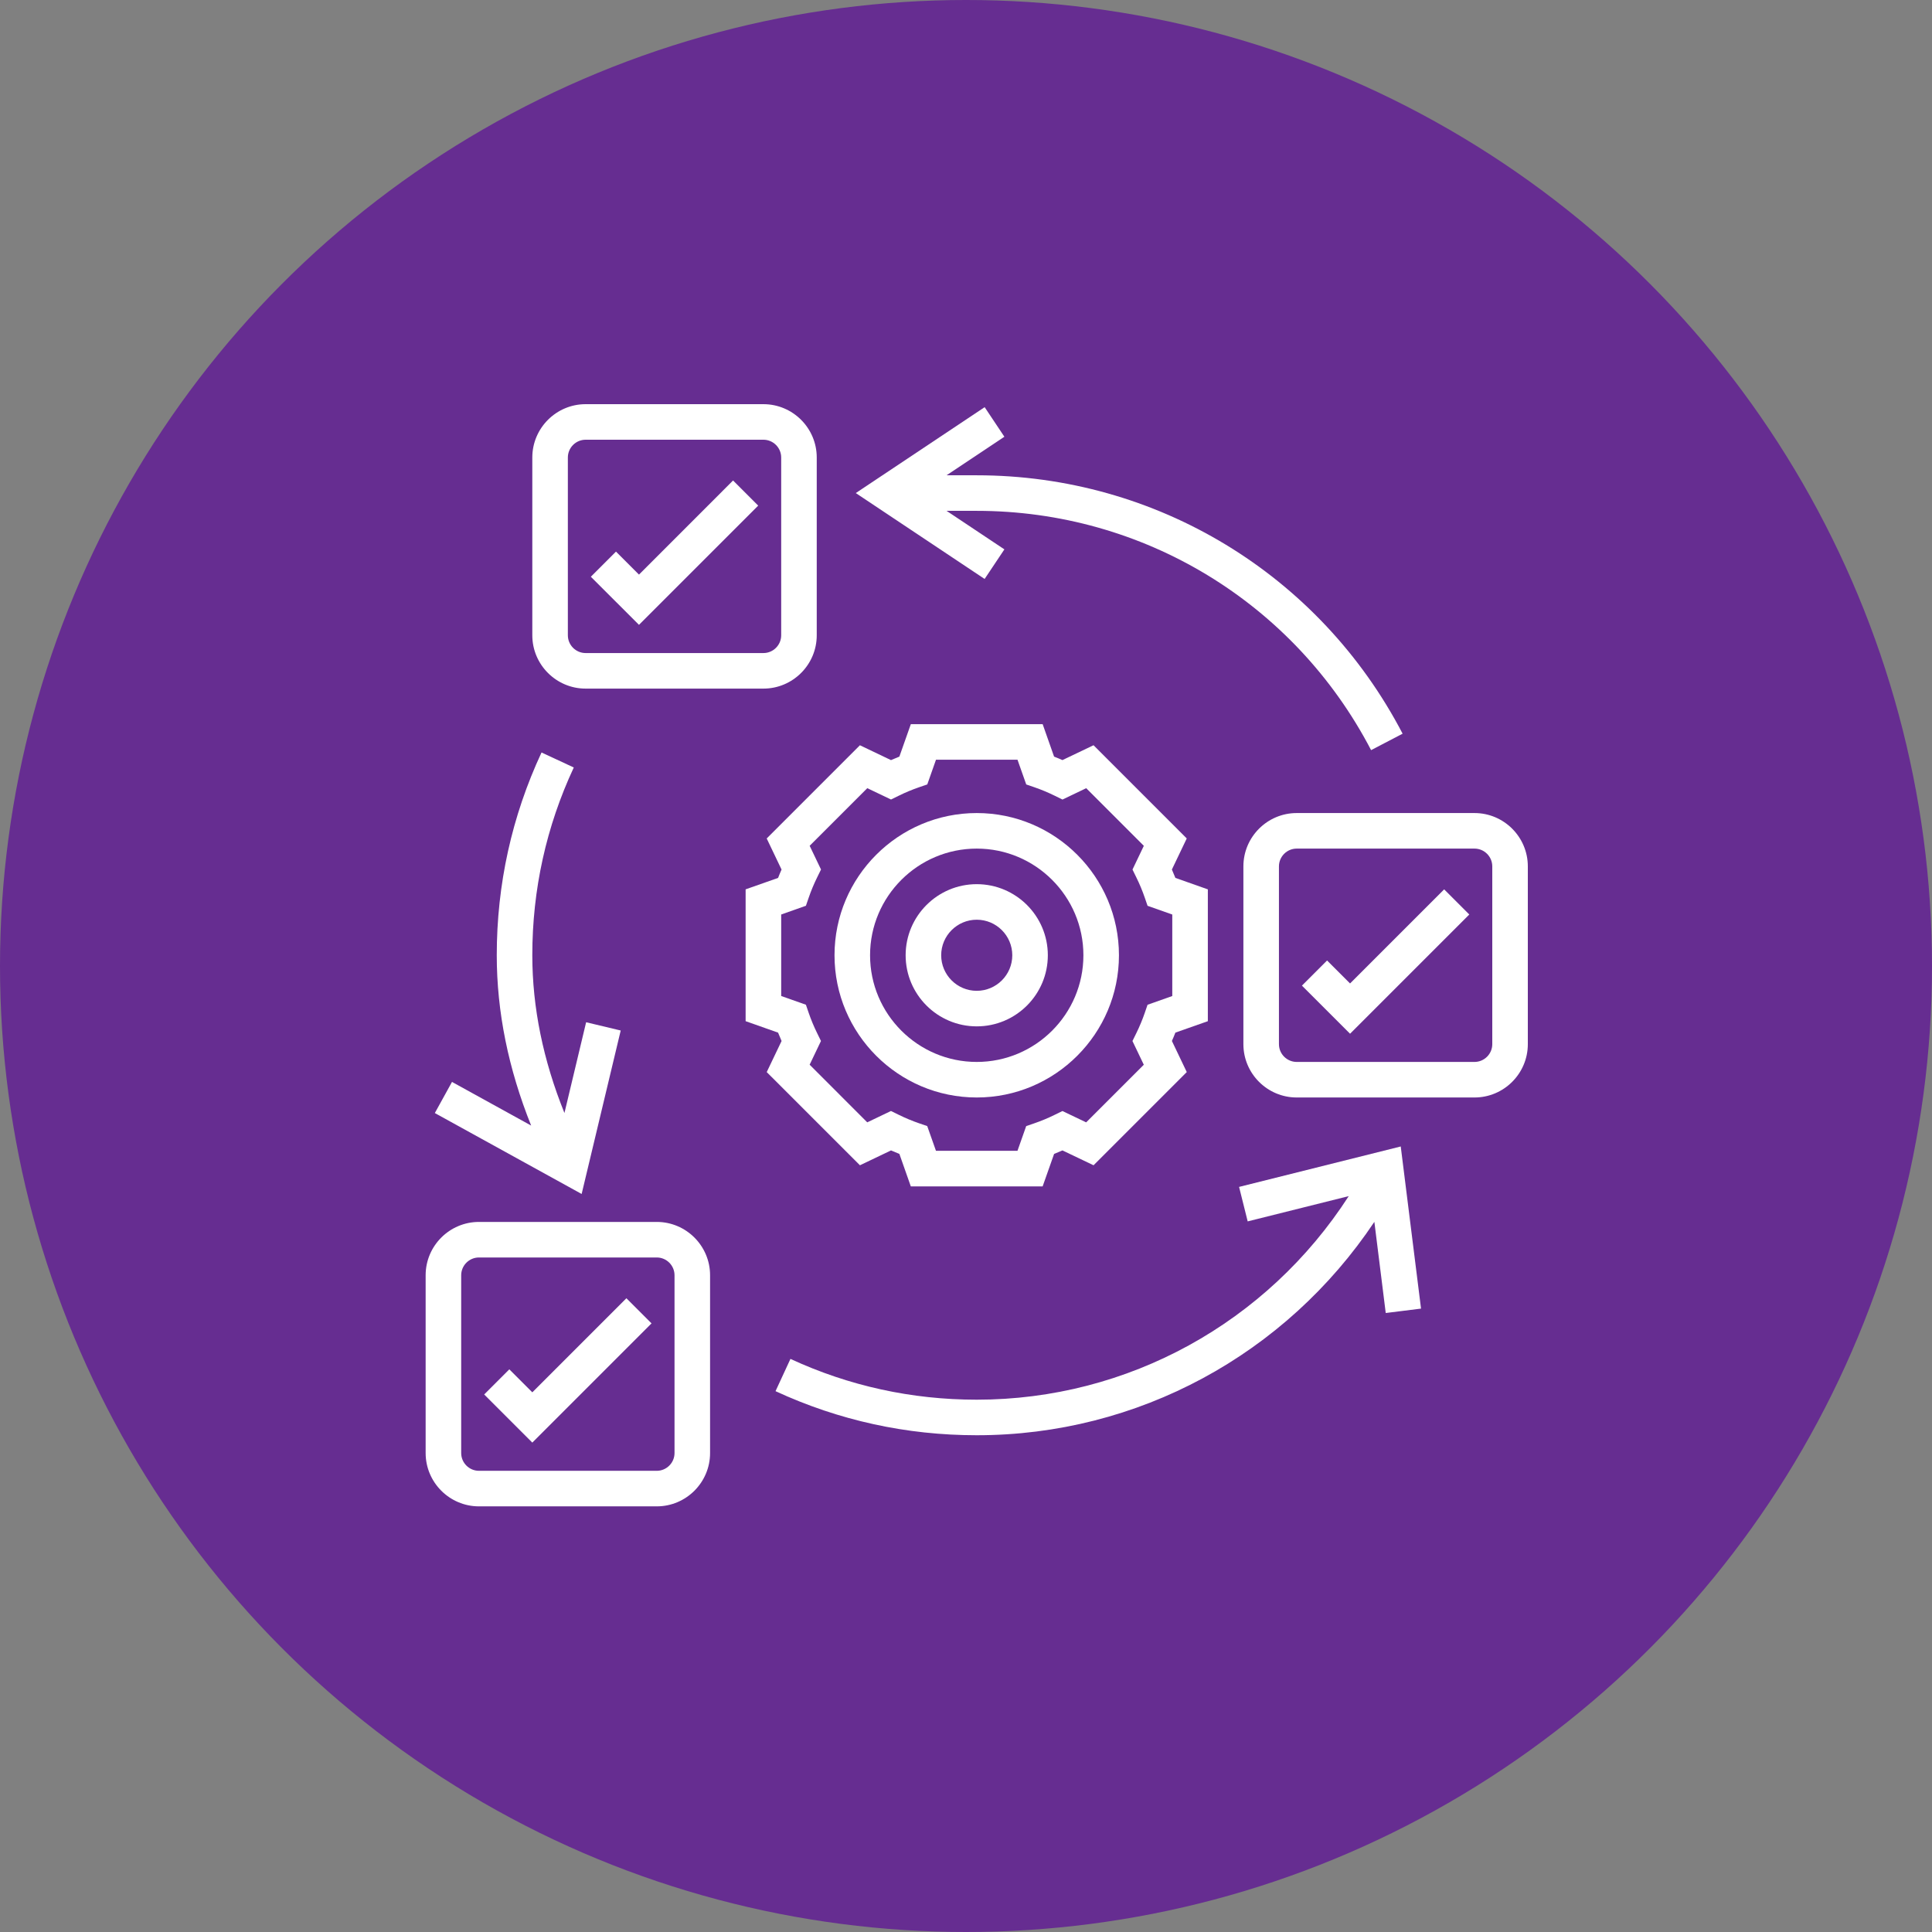
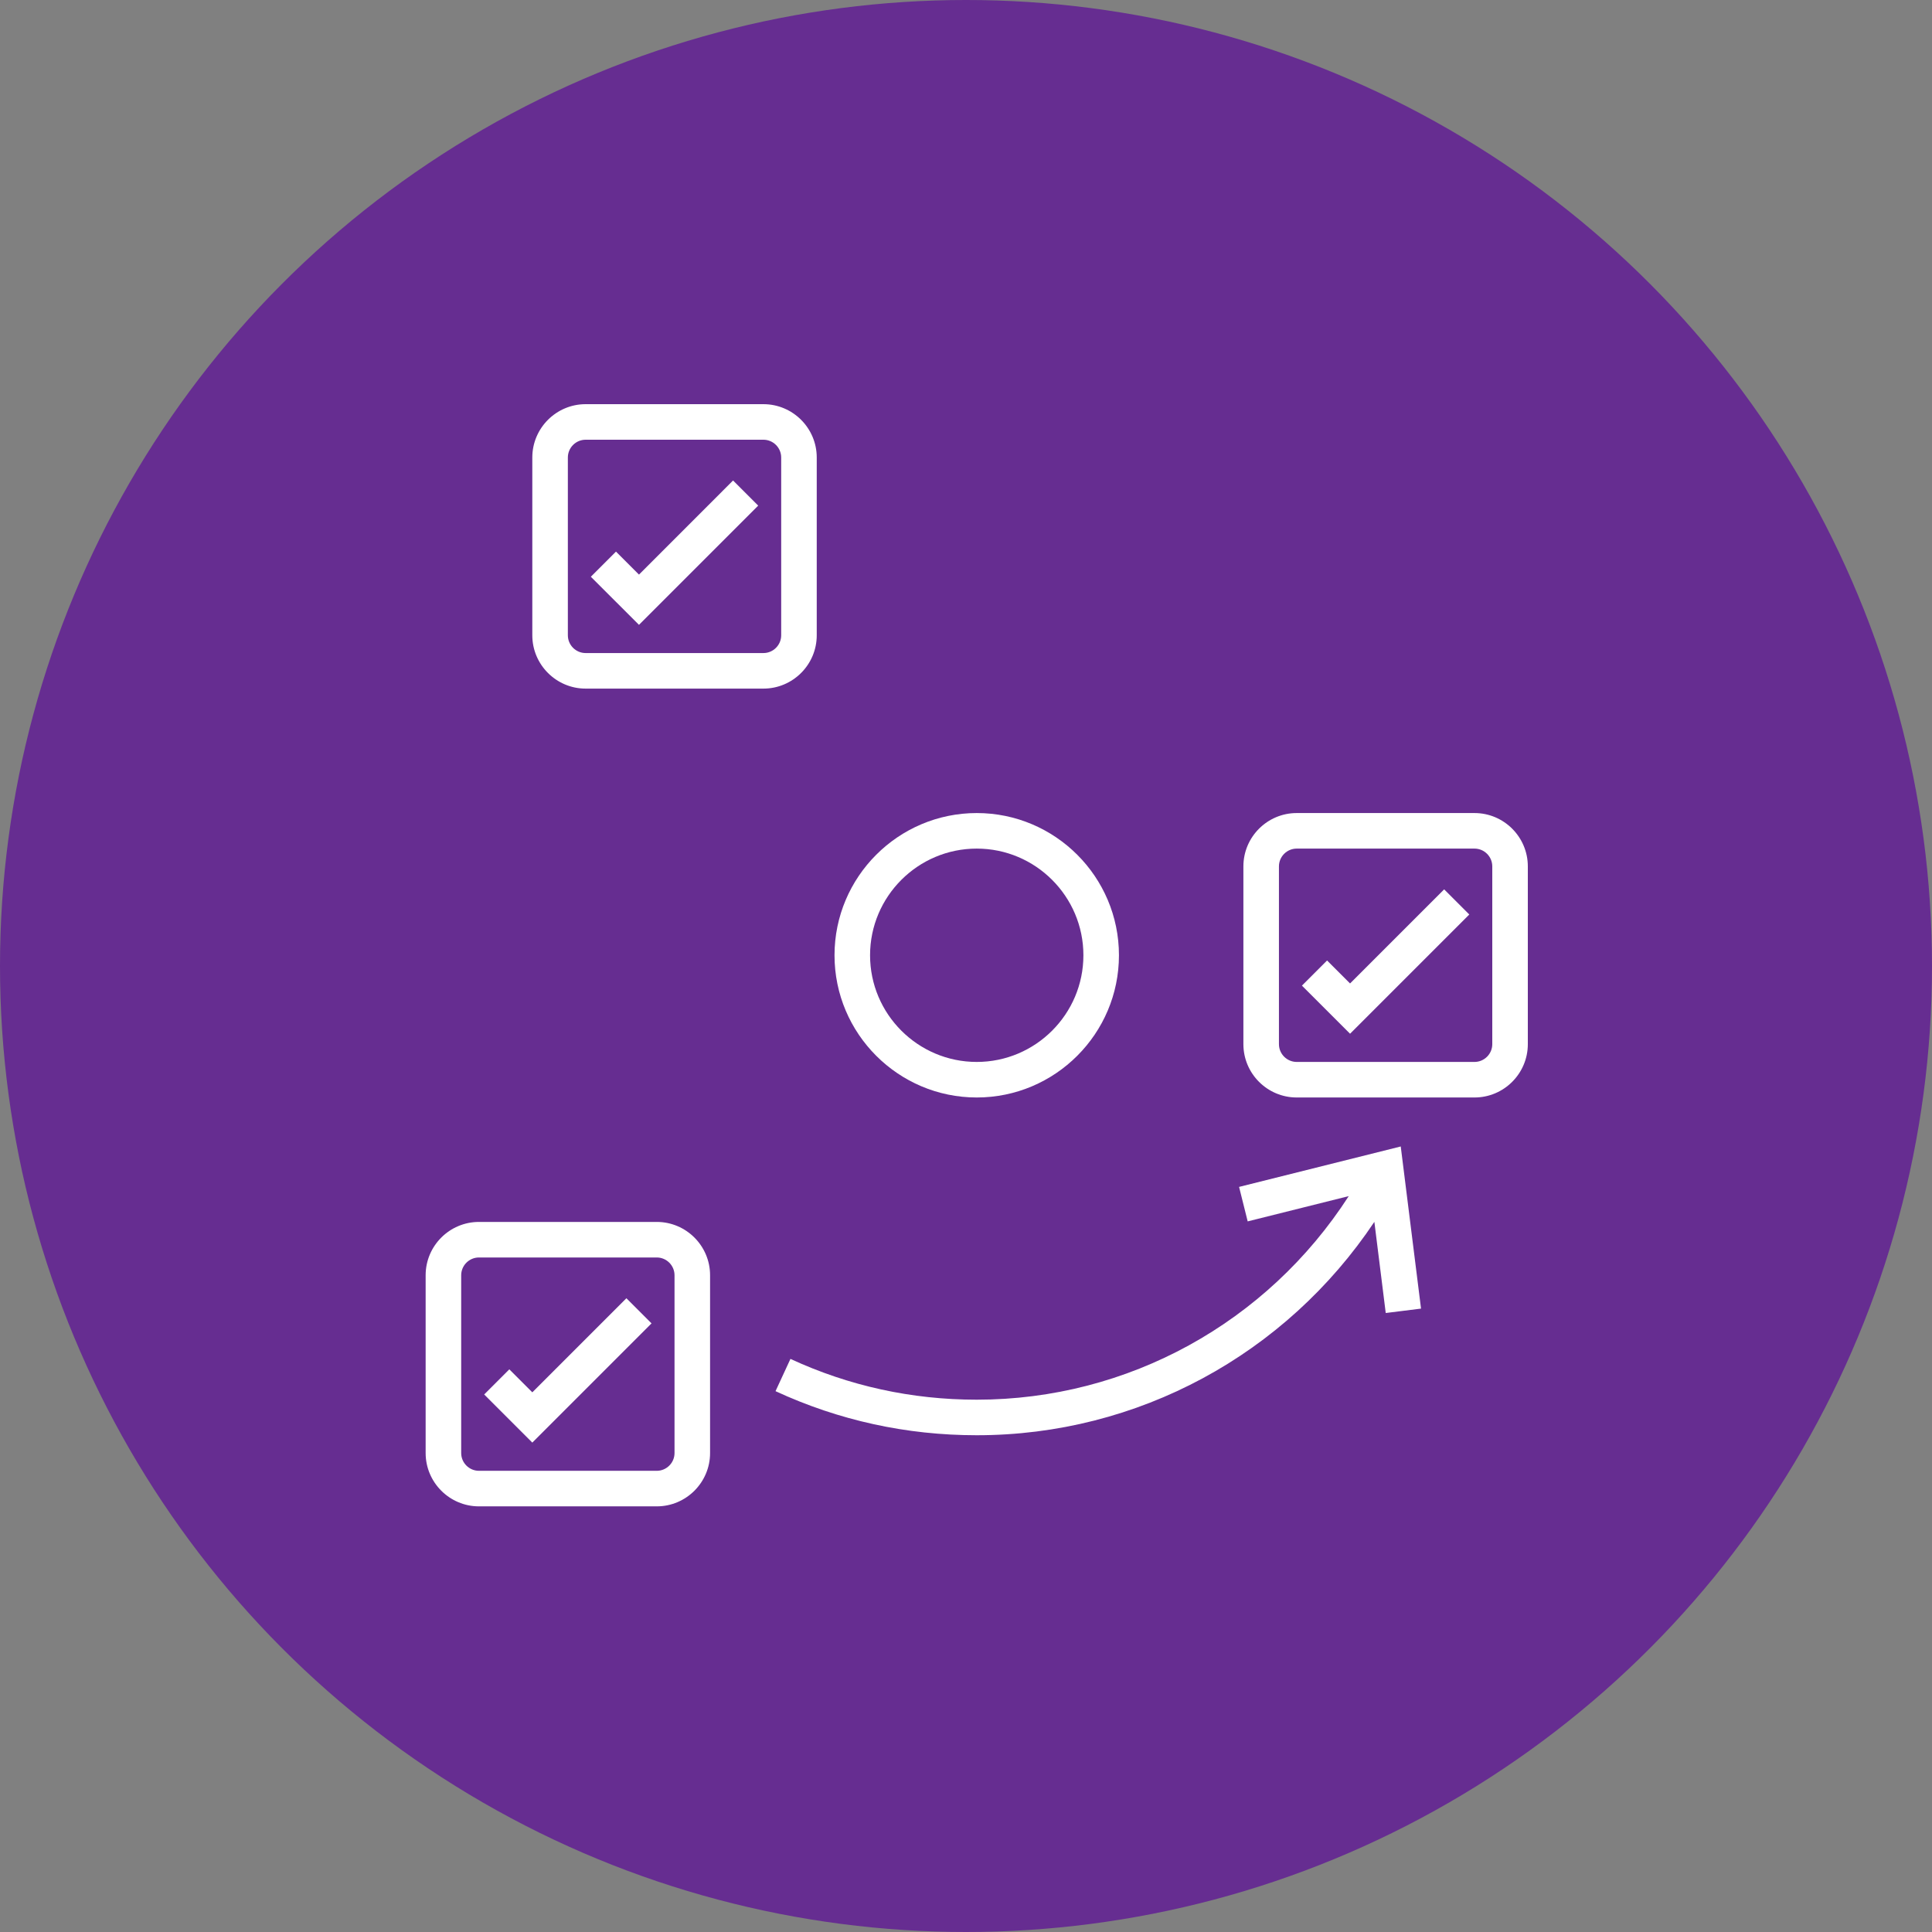
<svg xmlns="http://www.w3.org/2000/svg" width="90" height="90" viewBox="0 0 90 90" fill="none">
  <rect x="0" y="0" width="90" height="90" fill="#808080" stroke="none" />
  <circle cx="45" cy="45" r="45" fill="#662D91" />
  <path d="M45.5 51.125C49.153 51.125 52.125 48.153 52.125 44.5C52.125 40.847 49.153 37.875 45.5 37.875C41.847 37.875 38.875 40.847 38.875 44.5C38.875 48.153 41.847 51.125 45.5 51.125ZM45.5 39.531C48.24 39.531 50.469 41.76 50.469 44.5C50.469 47.24 48.24 49.469 45.5 49.469C42.76 49.469 40.531 47.24 40.531 44.5C40.531 41.76 42.76 39.531 45.5 39.531Z" fill="white" />
-   <path d="M45.5 47.812C47.327 47.812 48.812 46.327 48.812 44.5C48.812 42.673 47.327 41.188 45.5 41.188C43.673 41.188 42.188 42.673 42.188 44.5C42.188 46.327 43.673 47.812 45.5 47.812ZM45.5 42.844C46.413 42.844 47.156 43.587 47.156 44.5C47.156 45.413 46.413 46.156 45.5 46.156C44.587 46.156 43.844 45.413 43.844 44.5C43.844 43.587 44.587 42.844 45.5 42.844Z" fill="white" />
-   <path d="M40.059 54.283L41.507 53.591C41.636 53.648 41.766 53.703 41.897 53.754L42.429 55.266H48.57L49.104 53.754C49.234 53.702 49.364 53.648 49.494 53.591L50.942 54.283L55.284 49.941L54.592 48.493C54.649 48.364 54.704 48.234 54.754 48.103L56.266 47.571V41.43L54.754 40.896C54.702 40.766 54.648 40.636 54.591 40.506L55.283 39.058L50.941 34.716L49.493 35.408C49.364 35.351 49.234 35.296 49.103 35.246L48.571 33.734H42.43L41.896 35.246C41.766 35.298 41.636 35.352 41.506 35.409L40.058 34.717L35.716 39.059L36.408 40.507C36.351 40.636 36.296 40.766 36.246 40.897L34.734 41.429V47.57L36.246 48.104C36.298 48.234 36.352 48.364 36.409 48.494L35.717 49.942L40.059 54.283ZM36.391 46.398V42.601L37.543 42.194L37.673 41.815C37.782 41.498 37.915 41.178 38.069 40.865L38.246 40.505L37.717 39.4L40.402 36.716L41.507 37.244L41.867 37.068C42.18 36.913 42.5 36.781 42.817 36.672L43.196 36.542L43.602 35.391H47.399L47.806 36.543L48.185 36.673C48.502 36.782 48.822 36.915 49.135 37.069L49.495 37.246L50.6 36.717L53.284 39.402L52.756 40.507L52.932 40.867C53.087 41.18 53.219 41.5 53.328 41.817L53.458 42.196L54.609 42.602V46.399L53.457 46.806L53.327 47.185C53.218 47.502 53.085 47.822 52.931 48.135L52.754 48.495L53.283 49.6L50.598 52.284L49.493 51.756L49.133 51.932C48.82 52.087 48.5 52.219 48.183 52.328L47.804 52.458L47.398 53.609H43.601L43.194 52.457L42.815 52.327C42.498 52.218 42.178 52.085 41.865 51.931L41.505 51.754L40.4 52.283L37.716 49.598L38.244 48.493L38.068 48.133C37.913 47.82 37.781 47.5 37.672 47.183L37.542 46.804L36.391 46.398Z" fill="white" />
  <path d="M30.594 56.922H22.312C20.943 56.922 19.828 58.036 19.828 59.406V67.688C19.828 69.057 20.943 70.172 22.312 70.172H30.594C31.963 70.172 33.078 69.057 33.078 67.688V59.406C33.078 58.036 31.963 56.922 30.594 56.922ZM31.422 67.688C31.422 68.144 31.05 68.516 30.594 68.516H22.312C21.856 68.516 21.484 68.144 21.484 67.688V59.406C21.484 58.95 21.856 58.578 22.312 58.578H30.594C31.05 58.578 31.422 58.95 31.422 59.406V67.688Z" fill="white" />
  <path d="M68.688 37.875H60.406C59.036 37.875 57.922 38.99 57.922 40.359V48.641C57.922 50.01 59.036 51.125 60.406 51.125H68.688C70.057 51.125 71.172 50.01 71.172 48.641V40.359C71.172 38.99 70.057 37.875 68.688 37.875ZM69.516 48.641C69.516 49.097 69.144 49.469 68.688 49.469H60.406C59.95 49.469 59.578 49.097 59.578 48.641V40.359C59.578 39.903 59.95 39.531 60.406 39.531H68.688C69.144 39.531 69.516 39.903 69.516 40.359V48.641Z" fill="white" />
  <path d="M27.281 32.078H35.562C36.932 32.078 38.047 30.963 38.047 29.594V21.312C38.047 19.943 36.932 18.828 35.562 18.828H27.281C25.912 18.828 24.797 19.943 24.797 21.312V29.594C24.797 30.963 25.912 32.078 27.281 32.078ZM26.453 21.312C26.453 20.856 26.825 20.484 27.281 20.484H35.562C36.019 20.484 36.391 20.856 36.391 21.312V29.594C36.391 30.05 36.019 30.422 35.562 30.422H27.281C26.825 30.422 26.453 30.05 26.453 29.594V21.312Z" fill="white" />
  <path d="M24.797 64.86L23.726 63.789L22.555 64.96L24.797 67.202L30.351 61.648L29.18 60.477L24.797 64.86Z" fill="white" />
  <path d="M35.32 23.554L34.149 22.383L29.766 26.767L28.695 25.696L27.524 26.867L29.766 29.108L35.32 23.554Z" fill="white" />
  <path d="M62.891 45.813L61.82 44.743L60.649 45.914L62.891 48.155L68.445 42.601L67.274 41.43L62.891 45.813Z" fill="white" />
  <path d="M57.721 55.291L58.122 56.897L62.829 55.72C59.028 61.61 52.555 65.203 45.5 65.203C42.47 65.203 39.55 64.564 36.822 63.303L36.127 64.806C39.075 66.169 42.228 66.859 45.5 66.859C53.002 66.859 59.892 63.1 64.023 56.919L64.553 61.165L66.197 60.96L65.252 53.407L57.721 55.291Z" fill="white" />
-   <path d="M28.915 48.005L27.304 47.62L26.294 51.848C25.304 49.397 24.797 46.933 24.797 44.5C24.797 41.444 25.447 38.502 26.729 35.753L25.227 35.053C23.843 38.022 23.141 41.201 23.141 44.5C23.141 47.136 23.683 49.795 24.743 52.433L21.056 50.4L20.256 51.85L27.095 55.62L28.915 48.005Z" fill="white" />
-   <path d="M46.788 25.592L44.095 23.797H45.5C53.247 23.797 60.287 28.068 63.871 34.944L65.339 34.178C61.469 26.753 53.867 22.141 45.5 22.141H44.095L46.788 20.345L45.869 18.967L39.866 22.969L45.868 26.97L46.788 25.592Z" fill="white" />
</svg>